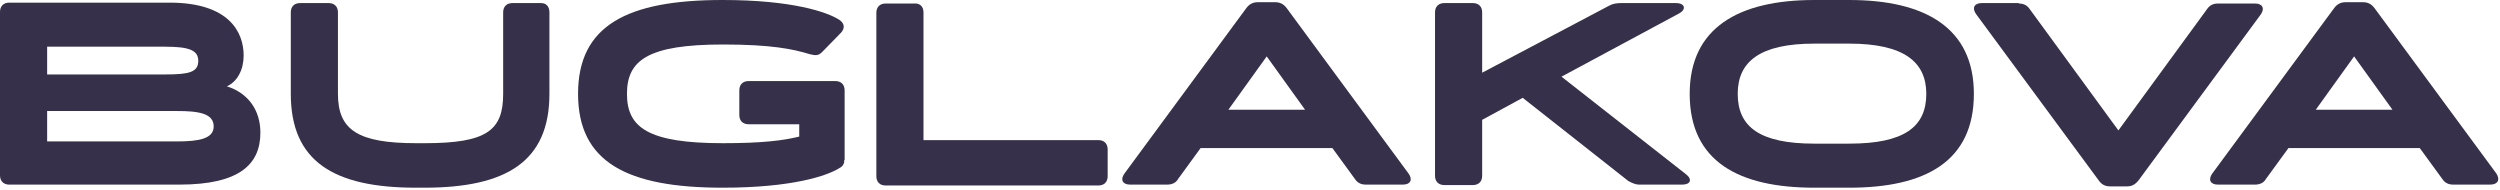
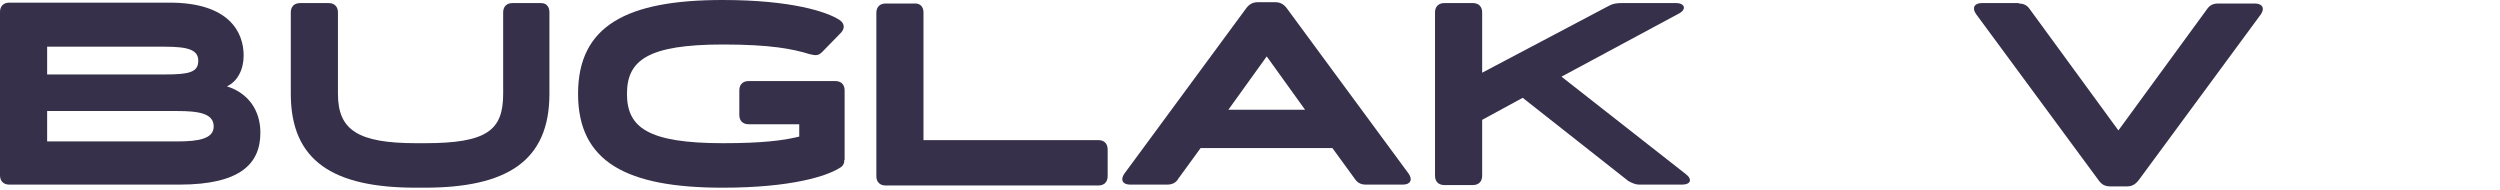
<svg xmlns="http://www.w3.org/2000/svg" width="500" height="38" viewBox="0 0 500 38" fill="none">
  <g clip-path="url(#clip0_3515_1492)">
    <path d="M52.078 26.523C52.078 32.779 48.025 36.921 35.865 36.921H1.851C0.705 36.921 0 36.216 0 35.07V2.378C0 1.233 0.705 0.528 1.851 0.528H33.926C45.822 0.528 48.73 6.432 48.73 11.102C48.73 13.922 47.496 16.301 45.382 17.27C49.611 18.592 52.078 22.029 52.078 26.523ZM9.429 9.251V14.891H33.045C37.803 14.891 39.654 14.45 39.654 12.159C39.654 10.044 37.803 9.34 33.045 9.34H9.429V9.251ZM42.738 25.289C42.738 22.645 39.654 22.205 35.424 22.205H9.429V28.285H35.424C39.742 28.285 42.738 27.756 42.738 25.289Z" fill="#36304A" />
    <path d="M109.885 2.468V18.77C109.885 32.252 101.338 37.539 84.859 37.539H83.185C66.707 37.539 58.159 32.252 58.159 18.77V2.468C58.159 1.322 58.865 0.617 60.01 0.617H65.738C66.883 0.617 67.588 1.322 67.588 2.468V18.77C67.588 25.995 71.553 28.639 83.273 28.639H84.948C97.372 28.639 100.633 26.084 100.633 18.77V2.468C100.633 1.322 101.338 0.617 102.483 0.617H108.211C109.269 0.617 109.885 1.322 109.885 2.468Z" fill="#36304A" />
    <path d="M168.837 31.987C168.925 32.516 168.66 33.221 167.955 33.574C165.488 35.16 158.439 37.539 144.516 37.539C125.394 37.539 115.612 32.428 115.612 18.769C115.612 5.111 125.394 0 144.516 0C158.351 0 165.4 2.379 167.867 3.965C168.925 4.67 169.013 5.64 168.22 6.521L164.431 10.398C163.637 11.191 163.109 11.103 161.963 10.839C158.527 9.781 154.121 8.9 144.604 8.9C129.535 8.9 125.394 12.072 125.394 18.769C125.394 25.466 129.535 28.639 144.604 28.639C152.358 28.639 156.676 28.11 159.848 27.317V24.85H149.715C148.569 24.85 147.864 24.145 147.864 22.999V18.064C147.864 16.919 148.569 16.214 149.715 16.214H167.074C168.22 16.214 168.925 16.919 168.925 18.064V31.987H168.837Z" fill="#36304A" />
    <path d="M184.698 2.467V28.022H219.681C220.827 28.022 221.532 28.727 221.532 29.872V35.248C221.532 36.393 220.827 37.098 219.681 37.098H177.12C175.974 37.098 175.27 36.393 175.27 35.248V2.556C175.27 1.41 175.974 0.705 177.12 0.705H182.848C183.993 0.617 184.698 1.322 184.698 2.467Z" fill="#36304A" />
    <path d="M280.573 36.922H273.171C272.202 36.922 271.497 36.569 270.968 35.776L266.474 29.608H240.126L235.632 35.776C235.192 36.569 234.399 36.922 233.429 36.922H226.027C224.529 36.922 224 35.953 224.882 34.719L249.291 1.586C249.907 0.793 250.612 0.44 251.582 0.44H255.019C255.988 0.44 256.693 0.793 257.309 1.586L281.719 34.719C282.6 35.953 282.071 36.922 280.573 36.922ZM261.011 21.942L253.344 11.279L245.678 21.942H261.011Z" fill="#36304A" />
    <path d="M336.44 36.922H327.892C327.011 36.922 326.394 36.57 325.689 36.217L304.54 19.563L296.433 23.969V35.16C296.433 36.305 295.729 37.01 294.583 37.01H288.855C287.71 37.01 287.005 36.305 287.005 35.16V2.468C287.005 1.322 287.71 0.617 288.855 0.617H294.583C295.729 0.617 296.433 1.322 296.433 2.468V14.54L321.812 1.146C322.605 0.705 323.398 0.617 324.279 0.617H335.206C337.057 0.617 337.321 1.939 335.735 2.732L312.295 15.333L337.145 34.807C338.554 35.865 338.114 36.922 336.44 36.922Z" fill="#36304A" />
-     <path d="M394.775 18.769C394.775 32.34 384.994 37.539 369.838 37.539H362.876C347.808 37.539 337.938 32.34 337.938 18.769C337.938 5.552 347.719 0 362.876 0H369.838C384.994 0 394.775 5.552 394.775 18.769ZM385.259 18.769C385.259 12.425 380.852 8.724 369.838 8.724H362.876C351.949 8.724 347.543 12.337 347.543 18.769C347.543 25.378 351.949 28.727 362.876 28.727H369.838C380.852 28.727 385.259 25.378 385.259 18.769Z" fill="#36304A" />
    <path d="M403.764 0.705C404.733 0.705 405.438 1.058 405.967 1.851L423.679 26.084L441.391 1.851C441.92 1.058 442.625 0.705 443.594 0.705H450.996C452.494 0.705 453.023 1.675 452.142 2.908L427.732 36.041C427.115 36.834 426.411 37.275 425.441 37.275H422.005C421.035 37.275 420.33 36.922 419.713 36.041L395.217 2.82C394.336 1.586 394.864 0.617 396.362 0.617H403.764V0.705Z" fill="#36304A" />
-     <path d="M498.05 36.922H490.648C489.679 36.922 488.974 36.569 488.446 35.776L483.951 29.608H457.692L453.198 35.776C452.757 36.569 451.964 36.922 450.995 36.922H443.593C442.095 36.922 441.566 35.953 442.447 34.719L466.856 1.586C467.473 0.793 468.178 0.44 469.147 0.44H472.584C473.553 0.44 474.258 0.793 474.875 1.586L499.284 34.719C500.077 35.953 499.549 36.922 498.05 36.922ZM478.488 21.942L470.821 11.279L463.155 21.942H478.488Z" fill="#36304A" />
  </g>
  <defs>
    <clipPath id="clip0_3515_1492">
      <rect width="500" height="37.539" fill="white" />
    </clipPath>
  </defs>
</svg>